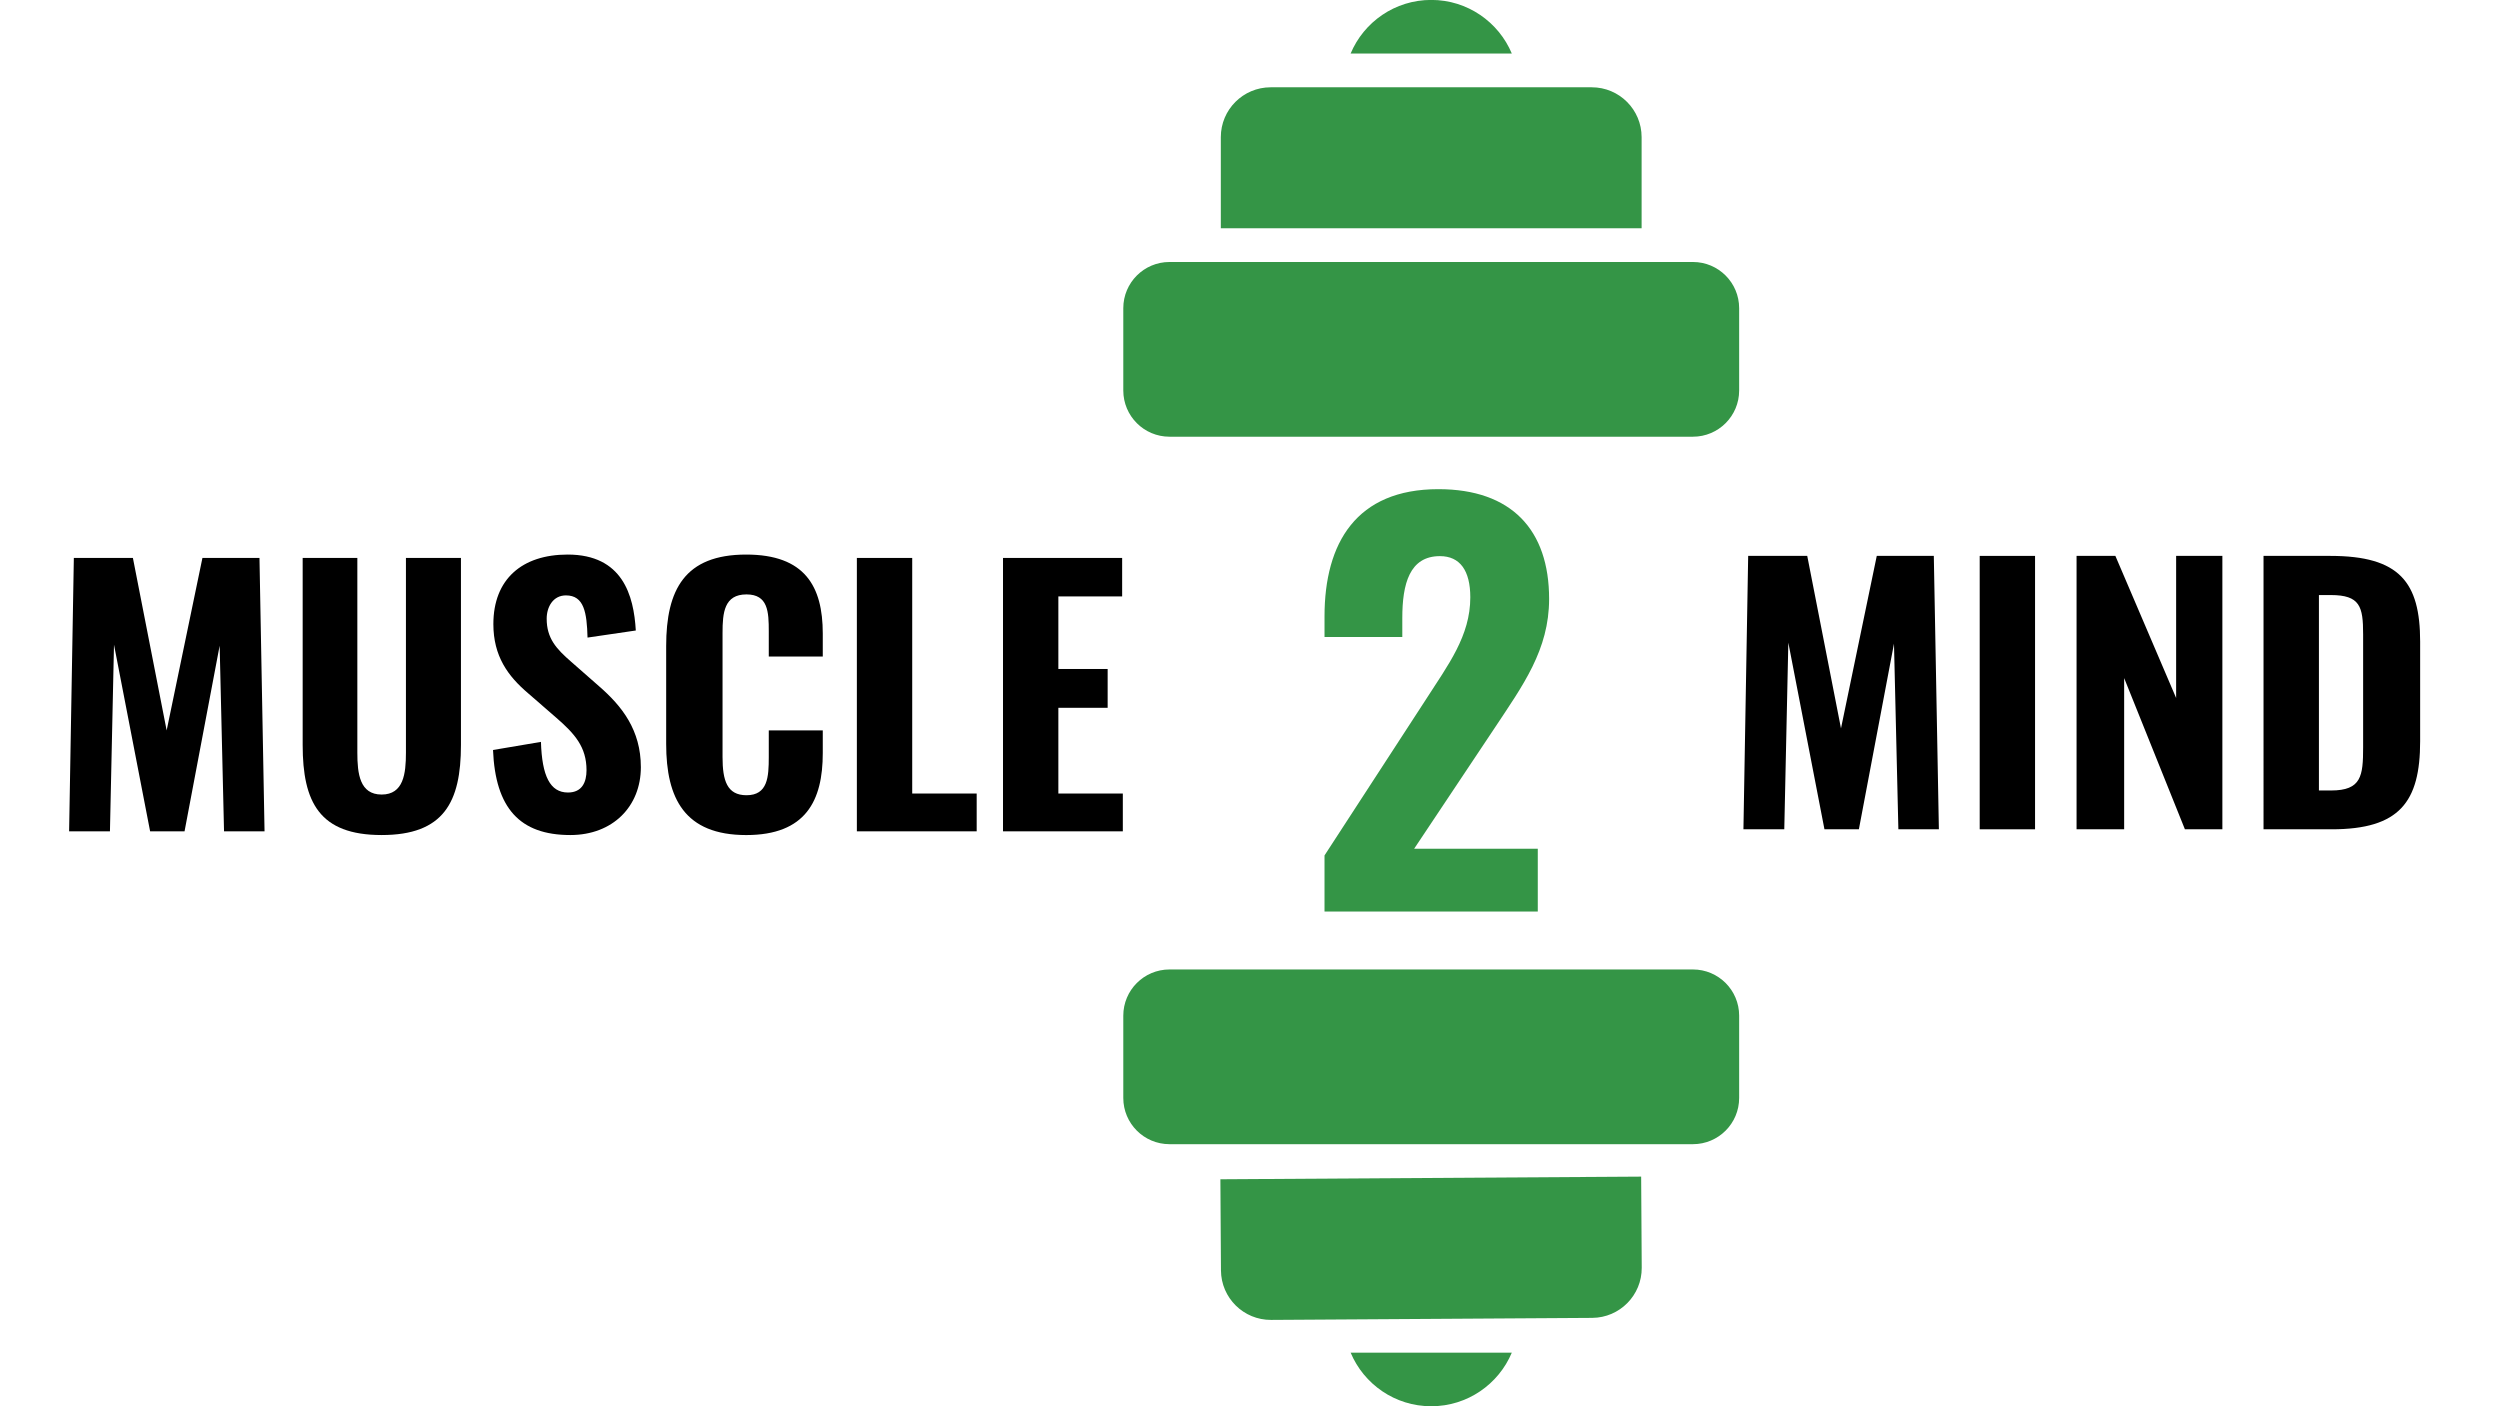
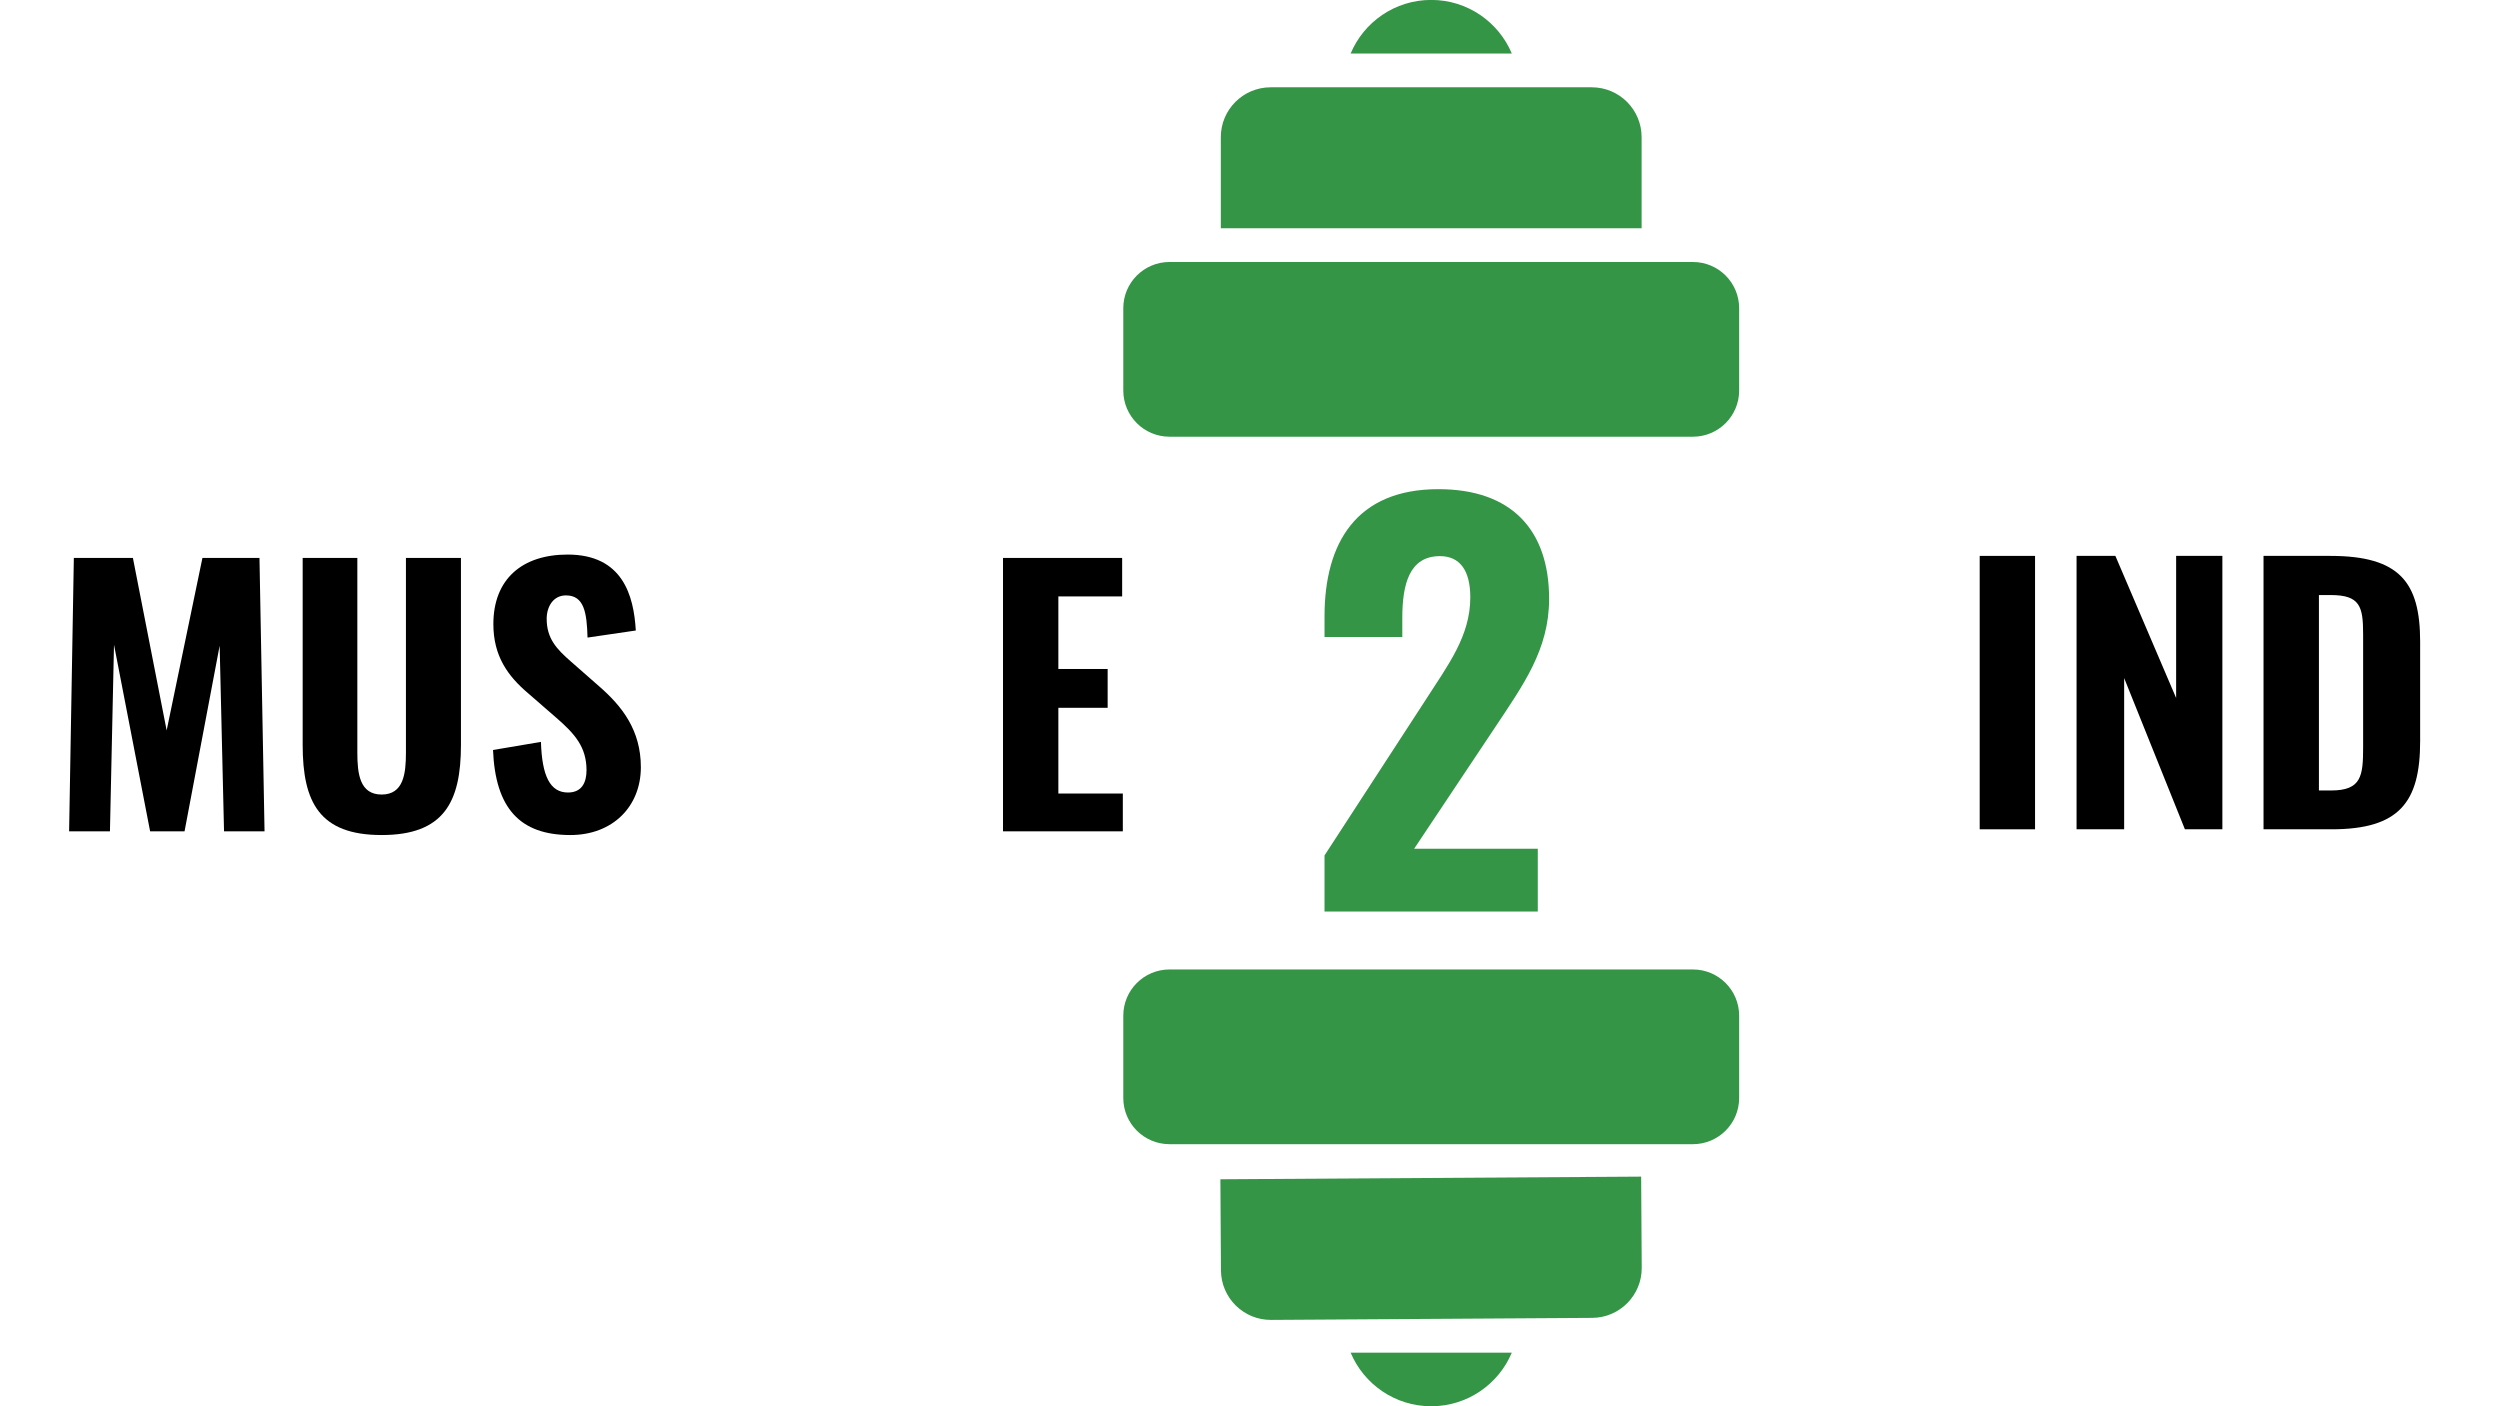
<svg xmlns="http://www.w3.org/2000/svg" version="1.1" id="Lag_1" x="0px" y="0px" viewBox="0 0 1920 1080" style="enable-background:new 0 0 1920 1080;" xml:space="preserve">
  <style type="text/css">
	.st0{fill:#349546;}
</style>
  <g>
    <path class="st0" d="M898.18,335.39c-19.6,0-35.49-15.89-35.49-35.49v-63.2c0-19.6,15.89-35.49,35.49-35.49h402   c19.6,0,35.49,15.89,35.49,35.49v63.2c0,19.6-15.89,35.49-35.49,35.49H898.18z" />
  </g>
  <g>
    <path class="st0" d="M1260.76,175.29v-69.97c0-21.14-17.14-38.28-38.29-38.28H975.88c-21.14,0-38.29,17.14-38.29,38.28v69.97   H1260.76z" />
  </g>
  <g>
    <path class="st0" d="M1161.07,41.11c-10.14-24.18-34.03-41.17-61.89-41.17c-27.86,0-51.76,16.98-61.9,41.17H1161.07z" />
  </g>
  <g>
    <path class="st0" d="M898.18,744.55c-19.6,0-35.49,15.89-35.49,35.49v63.2c0,19.6,15.89,35.49,35.49,35.49h402   c19.6,0,35.49-15.89,35.49-35.49v-63.2c0-19.6-15.89-35.49-35.49-35.49H898.18z" />
  </g>
  <g>
    <path class="st0" d="M1260.85,973.61l-0.44-69.97l-323.15,2.04l0.44,69.97c0.13,21.14,17.38,38.18,38.53,38.04l246.58-1.56   C1243.95,1012,1260.98,994.75,1260.85,973.61z" />
  </g>
  <g>
    <path class="st0" d="M1161.07,1038.84h-123.78c10.14,24.18,34.03,41.16,61.89,41.16C1127.04,1080,1150.92,1063.02,1161.07,1038.84z   " />
  </g>
  <g>
    <path d="M56.71,428.5h45.36l25.92,132.46l27.48-132.46h43.81l3.89,209.97h-31.11l-3.37-142.57l-26.96,142.57h-26.44L87.55,495.12   l-3.11,143.35H53.08L56.71,428.5z" />
    <path d="M232.45,572.1V428.5h41.99v149.57c0,16.07,1.81,32.14,18.66,32.14s18.66-16.07,18.66-32.14V428.5h42.25V572.1   c0,44.07-13.22,69.21-60.92,69.21S232.45,616.17,232.45,572.1z" />
    <path d="M378.64,575.99l36.81-6.22c0.78,26.18,7,38.88,20.74,38.88c10.89,0,14.26-8.04,14.26-17.11c0-17.89-9.07-28-23.07-40.18   l-21.77-18.92c-15.55-13.22-26.7-28.51-26.7-53.14c0-34.48,22.03-53.4,57.03-53.4c42.25,0,50.81,31.37,52.36,58.32l-37.07,5.44   c-0.52-19.18-2.59-32.4-16.59-32.4c-9.85,0-14.78,8.81-14.78,17.89c0,15.03,7.26,23.07,18.92,33.18L460.04,527   c17.63,15.29,32.14,33.7,32.14,62.21c0,30.07-21.52,52.1-54.18,52.1C399.12,641.31,380.46,620.58,378.64,575.99z" />
-     <path d="M511.62,571.33v-75.17c0-43.29,14.26-70.25,61.43-70.25c45.1,0,58.84,24.37,58.84,60.66v17.63h-41.47v-19.44   c0-14.78-0.52-28.25-17.11-28.25c-17.11,0-18.4,14-18.4,29.55v95.39c0,17.89,3.37,29.29,18.4,29.29c16.33,0,17.11-14,17.11-29.29   v-20.48h41.47v17.37c0,36.55-12.96,62.99-58.84,62.99C525.87,641.31,511.62,613.32,511.62,571.33z" />
-     <path d="M658.07,428.5h42.51v180.93h49.51v29.03h-92.02V428.5z" />
    <path d="M770.31,428.5h91.5v29.55h-48.99v55.73h37.85v29.81h-37.85v65.84h49.51v29.03h-92.02V428.5z" />
  </g>
  <g>
    <path class="st0" d="M1017.23,656.96l77.94-119.87c17.01-26.51,34.02-48.66,34.02-78.33c0-20.57-7.91-31.65-23.34-31.65   c-23.34,0-28.88,21.36-28.88,47.47v14.64h-59.74v-15.82c0-56.57,24.53-97.72,87.43-97.72c56.18,0,85.06,31.25,85.06,84.27   c0,39.17-20.18,66.46-41.93,99.3l-61.72,92.57h94.95v48.26h-163.79V656.96z" />
  </g>
  <g>
-     <path d="M1342.6,426.93h45.36l25.92,132.46l27.48-132.46h43.81l3.89,209.97h-31.11l-3.37-142.57l-26.96,142.57h-26.44   l-27.74-143.35l-3.11,143.35h-31.37L1342.6,426.93z" />
    <path d="M1520.41,426.93h42.51V636.9h-42.51V426.93z" />
    <path d="M1594.8,426.93h29.81l46.66,109.13V426.93h35.51V636.9h-28.77l-46.66-116.13V636.9h-36.55V426.93z" />
    <path d="M1738.4,426.93h51.32c53.14,0,68.95,20.22,68.95,65.84v76.47c0,46.66-15.81,67.66-67.92,67.66h-52.36V426.93z    M1790.25,607.09c23.33,0,24.63-11.15,24.63-33.18v-86.84c0-21.26-2.33-30.07-24.88-30.07h-9.07v150.09H1790.25z" />
  </g>
  <g>
</g>
  <g>
</g>
  <g>
</g>
  <g>
</g>
  <g>
</g>
  <g>
</g>
  <g>
</g>
  <g>
</g>
  <g>
</g>
  <g>
</g>
  <g>
</g>
  <g>
</g>
  <g>
</g>
  <g>
</g>
  <g>
</g>
</svg>